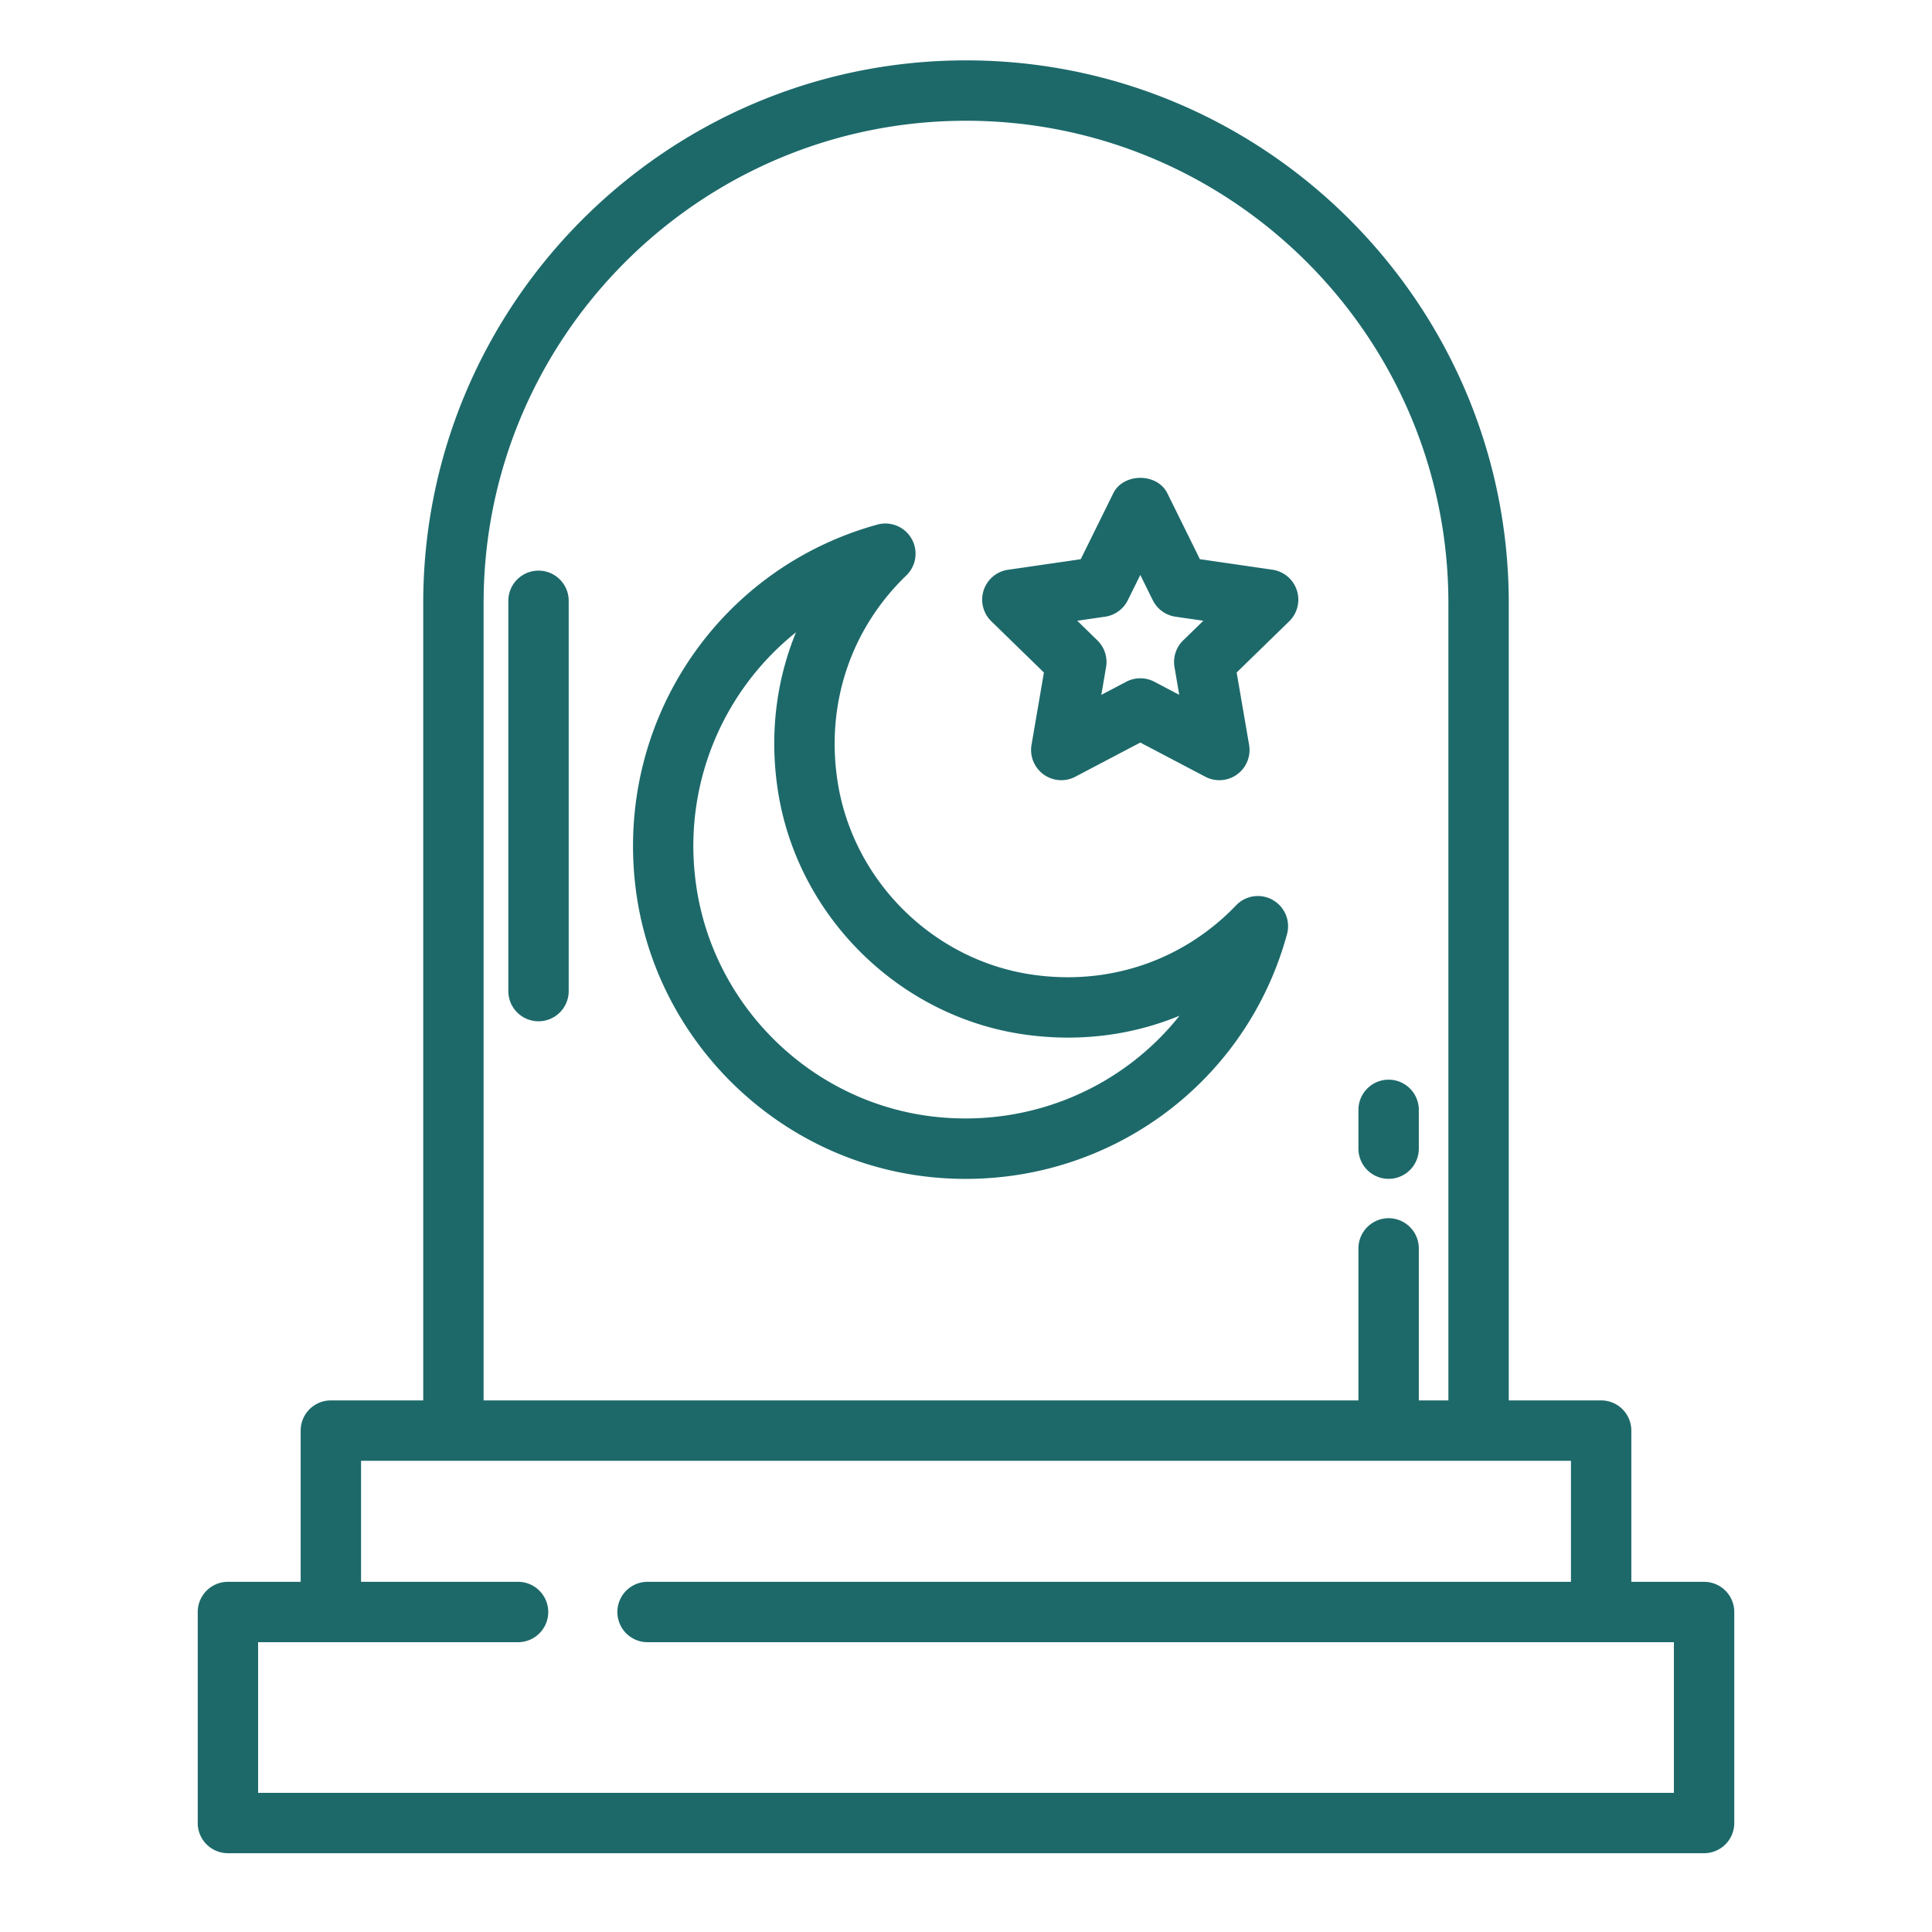
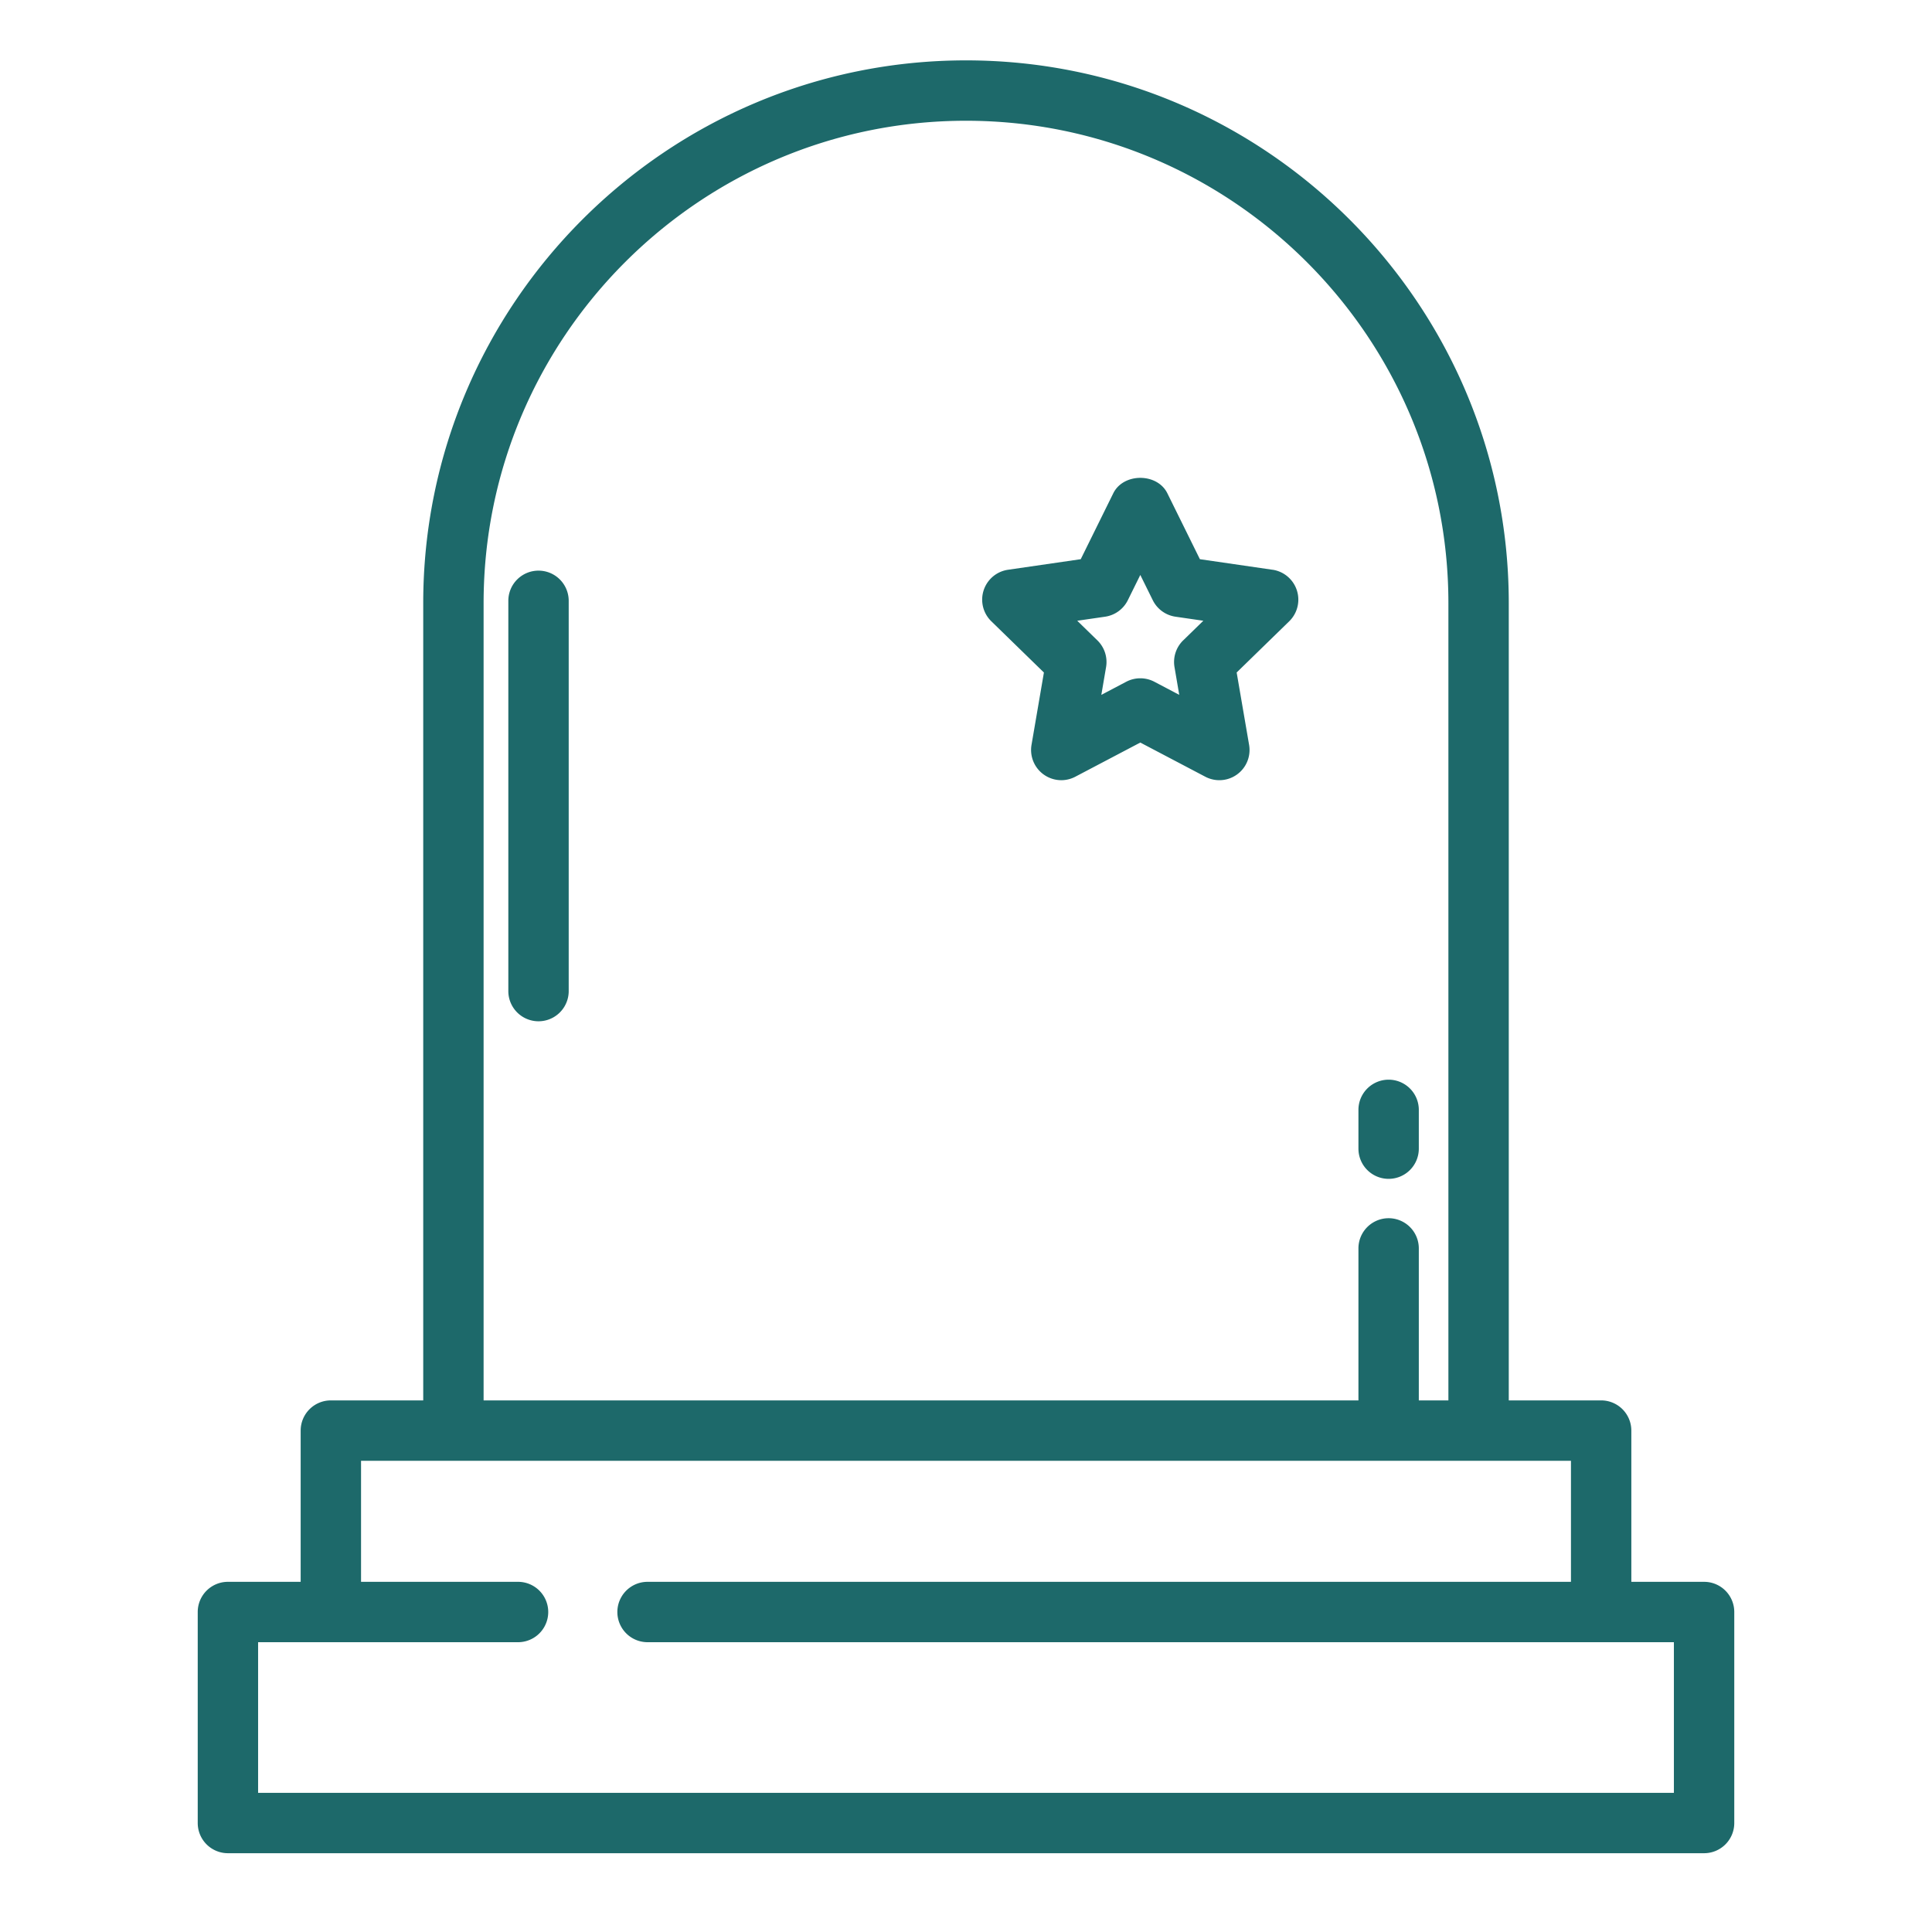
<svg xmlns="http://www.w3.org/2000/svg" version="1.1" width="512" height="512" x="0" y="0" viewBox="0 0 64 64" style="enable-background:new 0 0 512 512" xml:space="preserve" class="">
  <g>
    <path d="M32 2c-9.914 0-17.98 8.066-17.98 17.98v26.41h-3.06a1 1 0 0 0-1 1v5.01H7.55a1 1 0 0 0-1 1v6.99a1 1 0 0 0 1 1h48.9a1 1 0 0 0 1-1V53.4a1 1 0 0 0-1-1h-2.41v-5.01a1 1 0 0 0-1-1h-3.06V19.98C49.98 10.066 41.914 2 32 2zM16.02 19.98C16.02 11.168 23.189 4 32 4s15.98 7.168 15.98 15.98v26.41H47v-5.035a1 1 0 1 0-2 0v5.035H16.02zM52.04 52.4H21.451a1 1 0 1 0 0 2H55.45v4.99H8.55V54.4h8.611a1 1 0 1 0 0-2H11.96v-4.01h40.08z" fill="#1d696a" opacity="1" data-original="#000000" />
-     <path d="M42.163 29.812a.999.999 0 0 0-1.215.178c-1.767 1.843-4.248 2.678-6.807 2.288-3.251-.494-5.879-3.112-6.391-6.365-.405-2.572.424-5.069 2.273-6.851a1 1 0 0 0-.96-1.684c-5.222 1.441-8.6 6.417-8.031 11.833.537 5.128 4.649 9.241 9.777 9.779.398.042.793.062 1.185.062 4.949 0 9.316-3.261 10.64-8.106a1 1 0 0 0-.472-1.133zM31.019 37c-4.194-.44-7.558-3.804-7.998-7.999a9.061 9.061 0 0 1 3.347-8.055c-.668 1.63-.883 3.439-.594 5.277.646 4.105 3.963 7.408 8.066 8.032 1.822.277 3.617.059 5.232-.607-1.87 2.356-4.872 3.683-8.054 3.352z" fill="#1d696a" opacity="1" data-original="#000000" />
    <path d="m42.155 18.874-2.407-.35-1.077-2.182c-.336-.683-1.457-.683-1.793 0l-1.077 2.182-2.408.35a1 1 0 0 0-.555 1.706l1.743 1.698-.411 2.398a1.002 1.002 0 0 0 .985 1.169c.159 0 .319-.038.466-.115l2.153-1.132 2.153 1.132a1 1 0 0 0 1.451-1.055l-.412-2.398 1.743-1.698a1.002 1.002 0 0 0-.555-1.706zm-2.961 2.339c-.235.23-.343.561-.287.886l.157.919-.824-.434a1.004 1.004 0 0 0-.932 0l-.825.434.157-.919a1 1 0 0 0-.287-.885l-.668-.651.923-.134a1 1 0 0 0 .753-.547l.413-.836.413.836a1 1 0 0 0 .753.547l.922.134-.668.651zM46 39.051a1 1 0 0 0 1-1v-1.285a1 1 0 1 0-2 0v1.285a1 1 0 0 0 1 1zM17.839 18.903a1 1 0 0 0-1 1v12.928a1 1 0 1 0 2 0V19.903a1 1 0 0 0-1-1z" fill="#1d696a" opacity="1" data-original="#000000" />
  </g>
</svg>